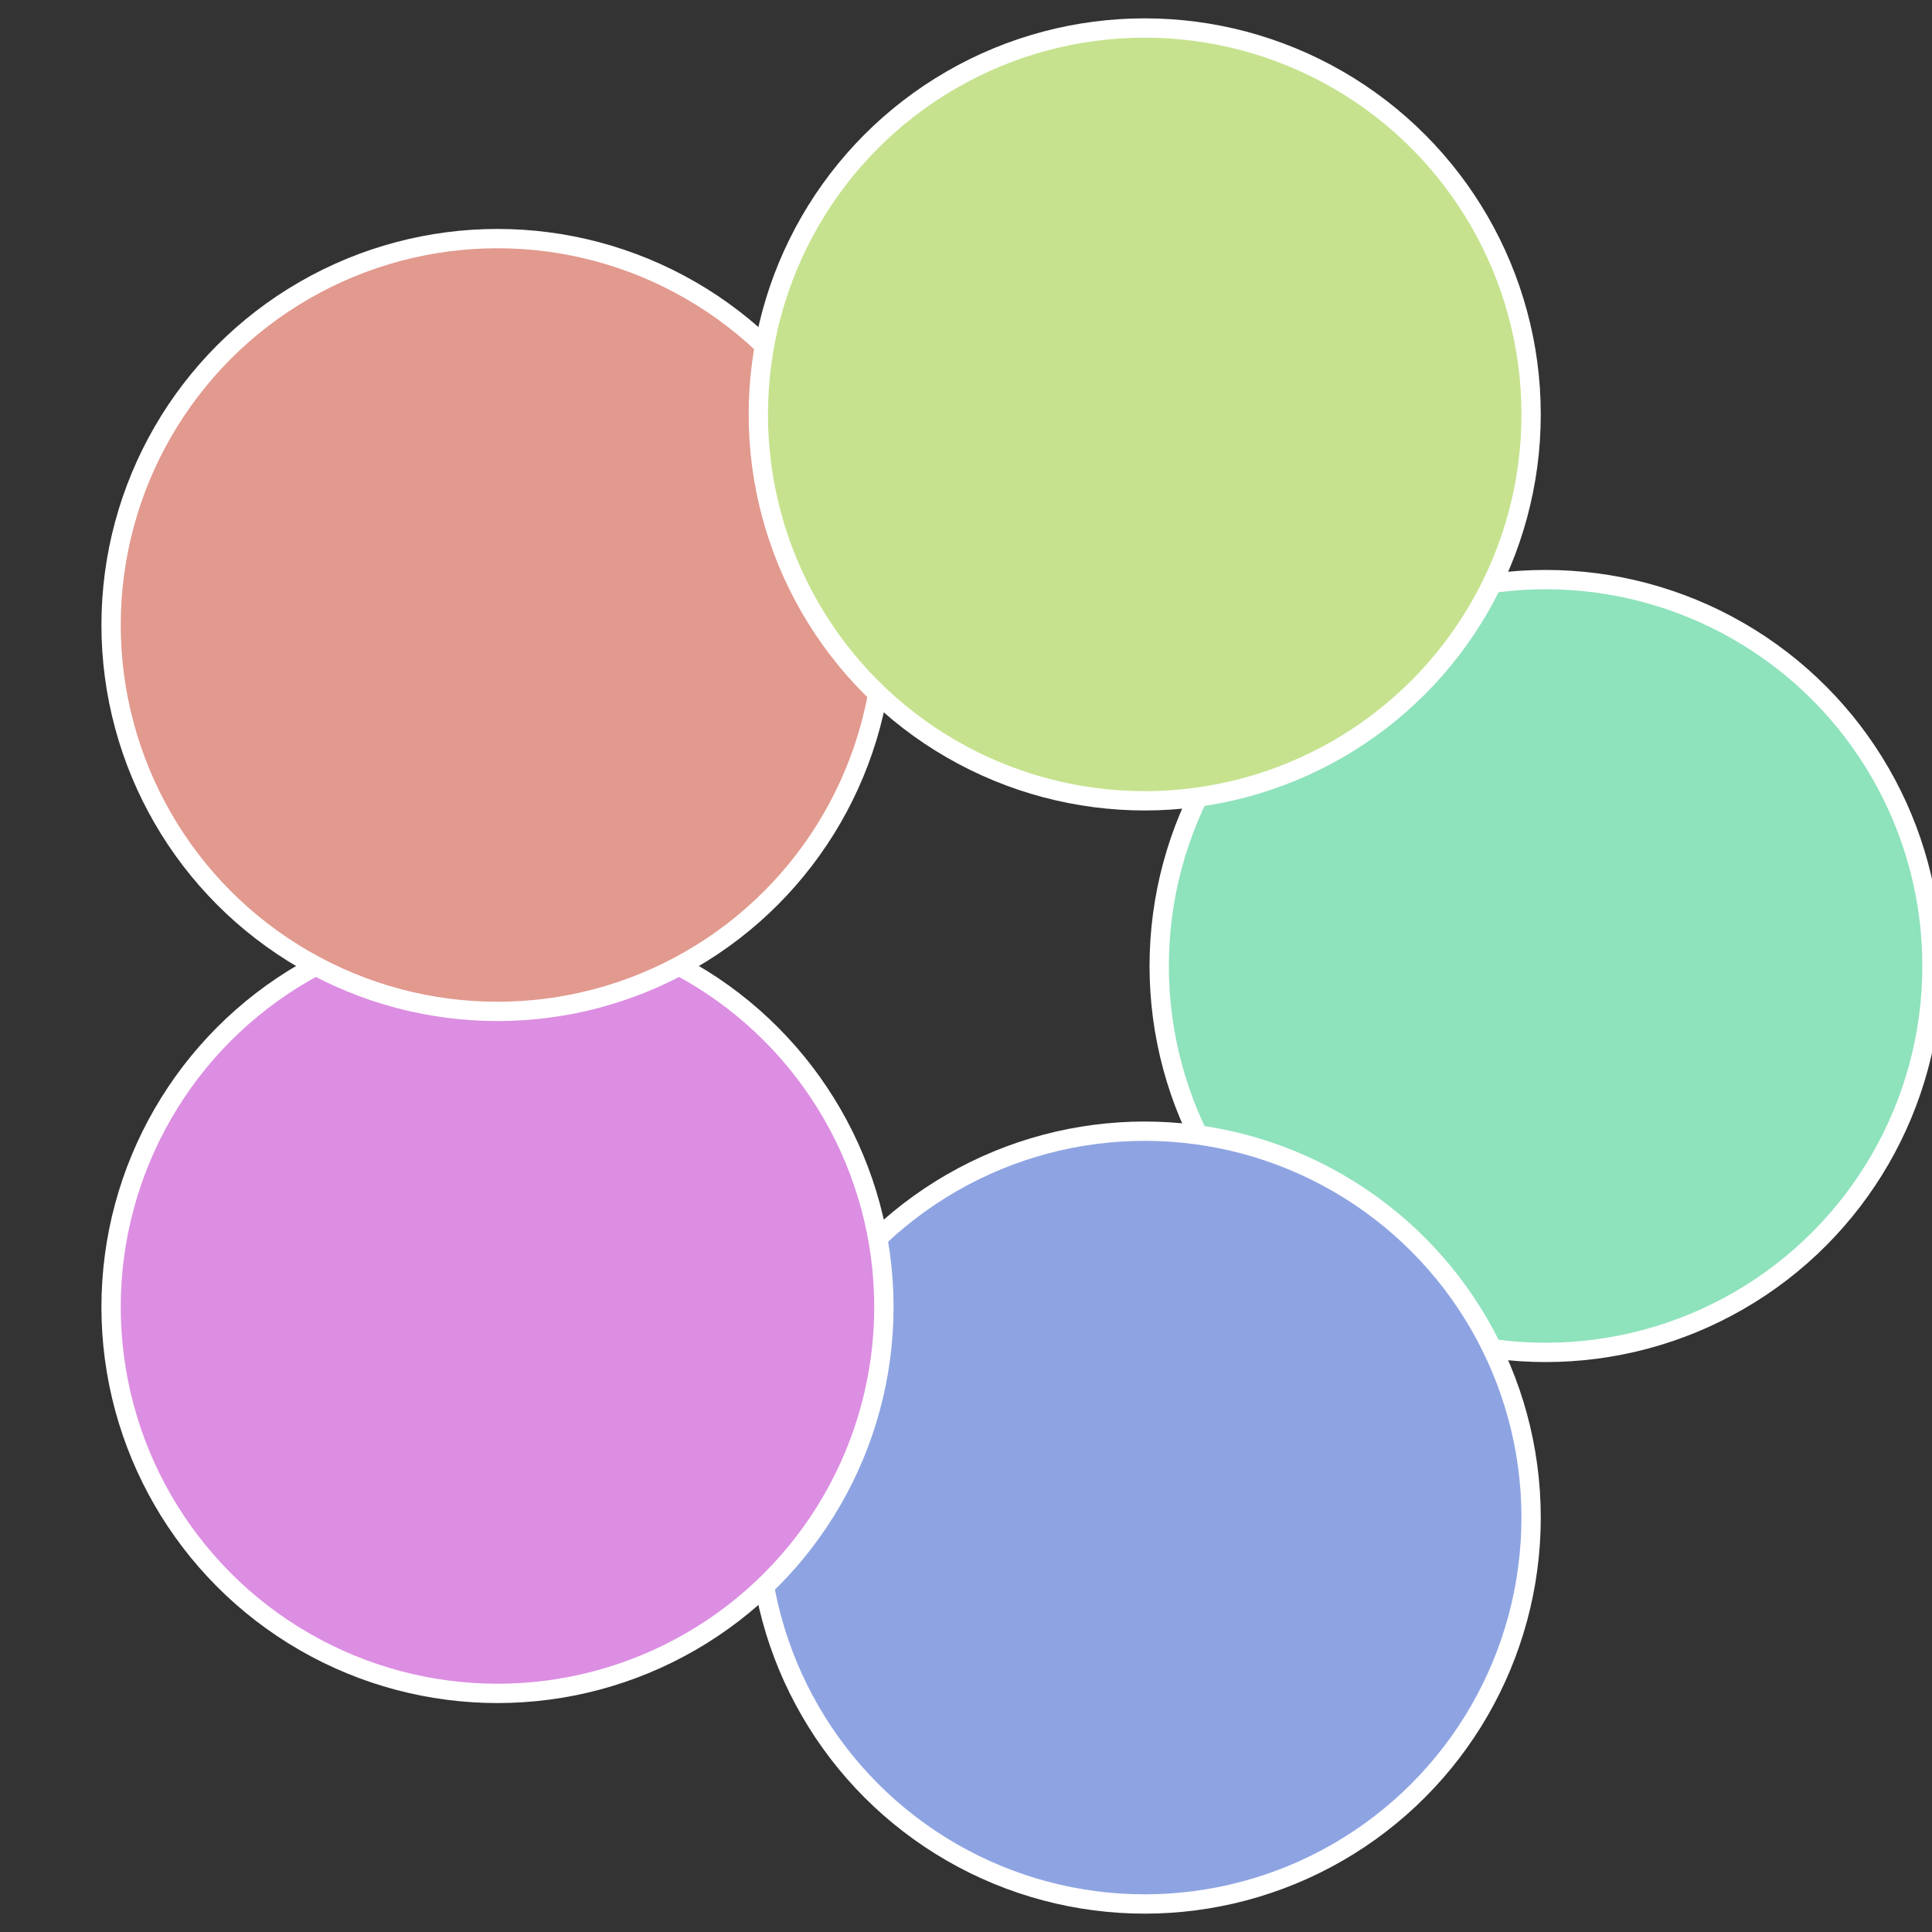
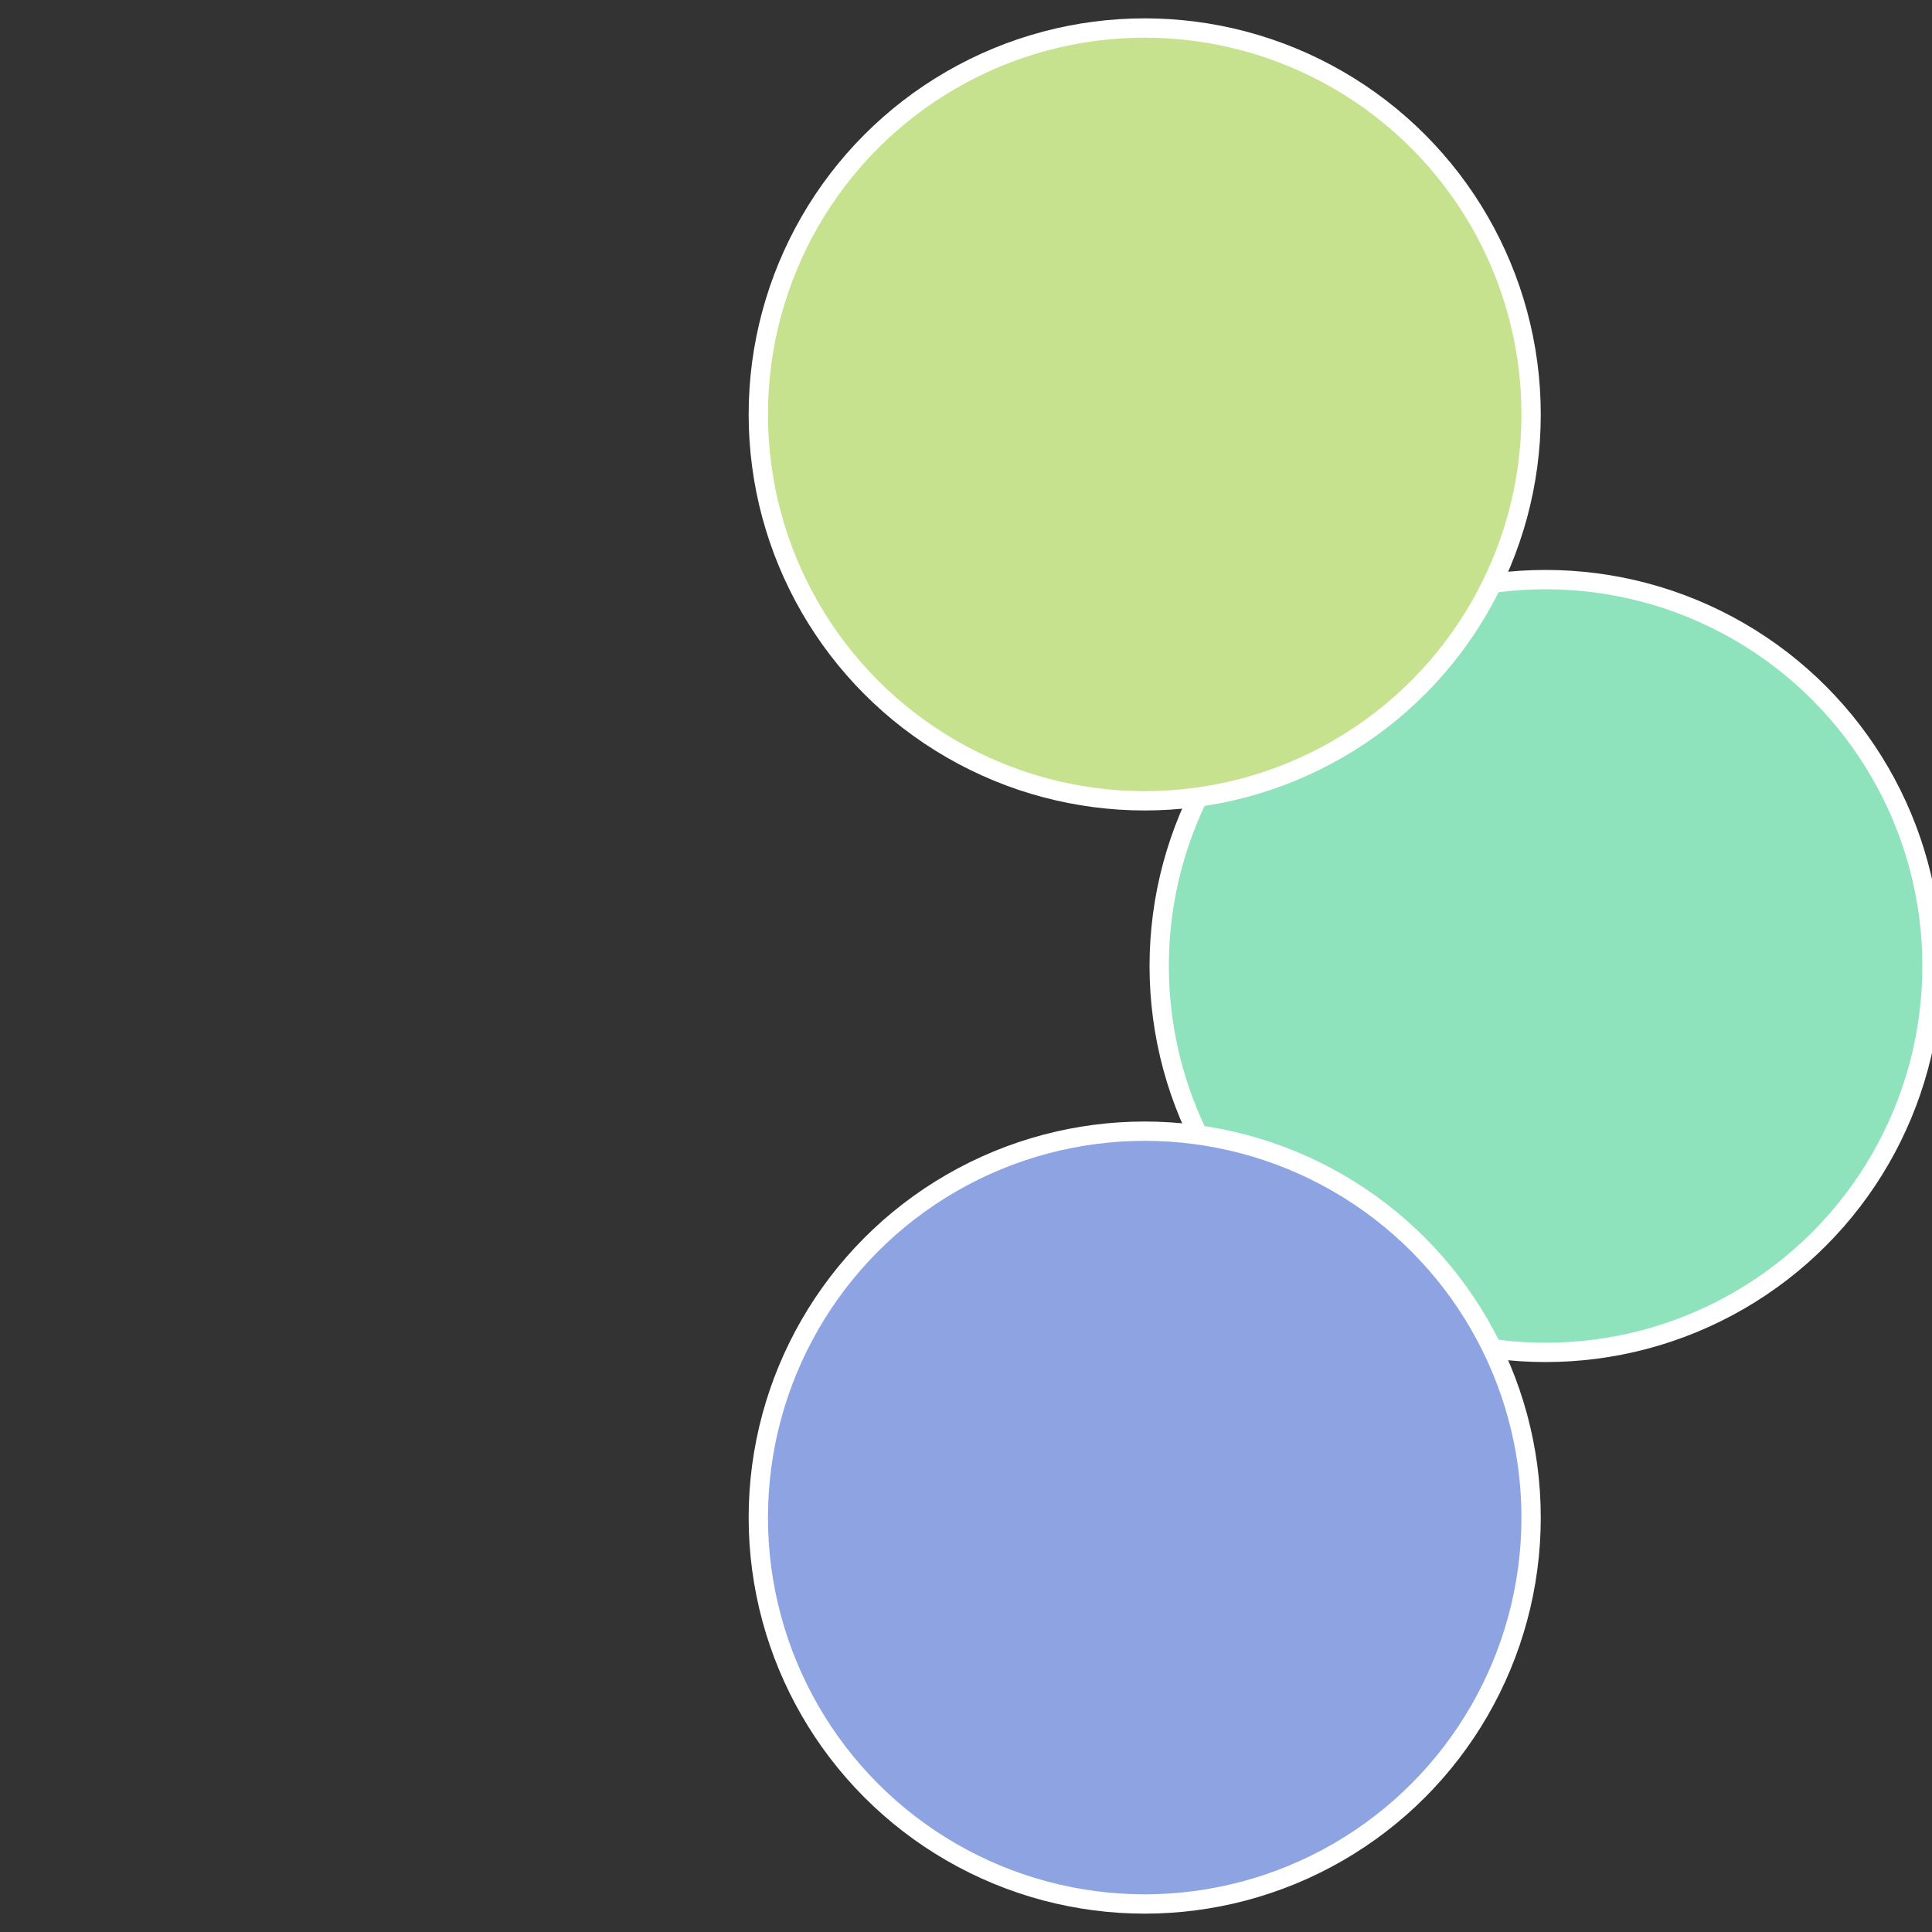
<svg xmlns="http://www.w3.org/2000/svg" width="500" height="500" viewBox="-1 -1 2 2">
  <rect x="-1" y="-1" width="2" height="2" fill="#333333" stroke="none" />
  <circle cx="0.6" cy="0" r="0.4" fill="#8ee2bc" stroke="#fff" stroke-width="1%" />
  <circle cx="0.185" cy="0.571" r="0.4" fill="#8ea4e2" stroke="#fff" stroke-width="1%" />
-   <circle cx="-0.485" cy="0.353" r="0.4" fill="#dc8ee2" stroke="#fff" stroke-width="1%" />
-   <circle cx="-0.485" cy="-0.353" r="0.4" fill="#e2998e" stroke="#fff" stroke-width="1%" />
  <circle cx="0.185" cy="-0.571" r="0.4" fill="#c6e28e" stroke="#fff" stroke-width="1%" />
</svg>